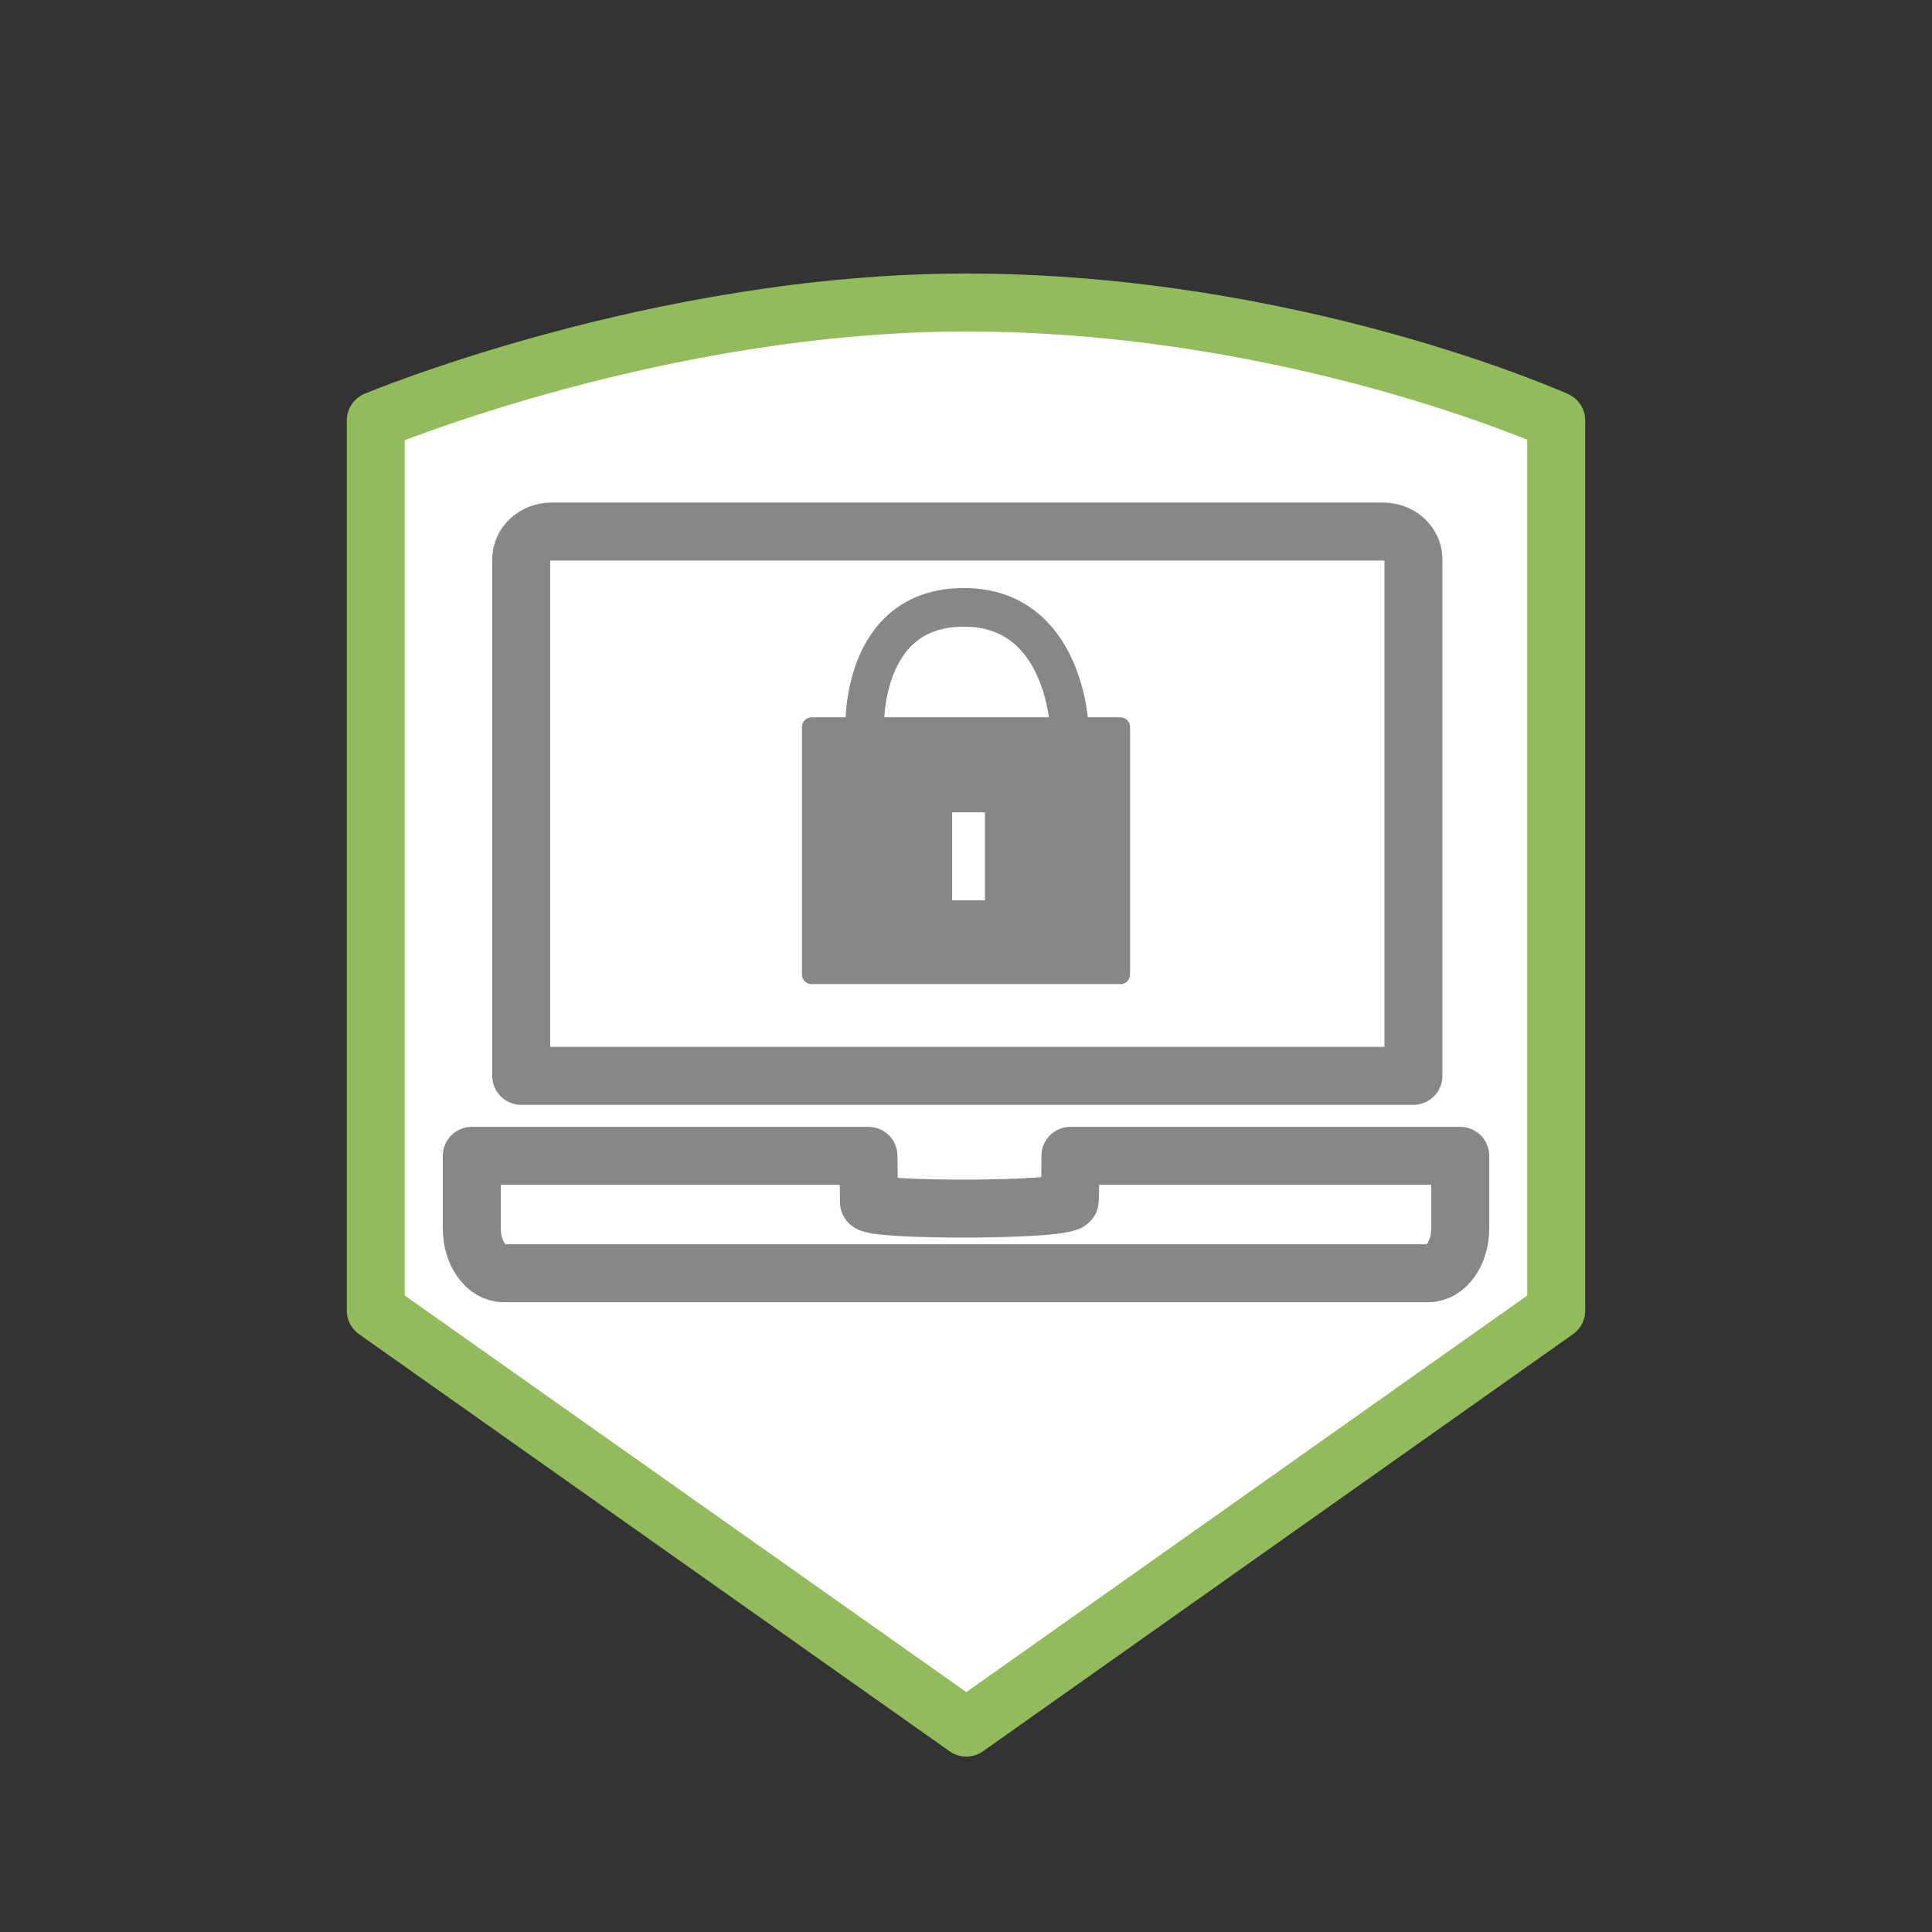
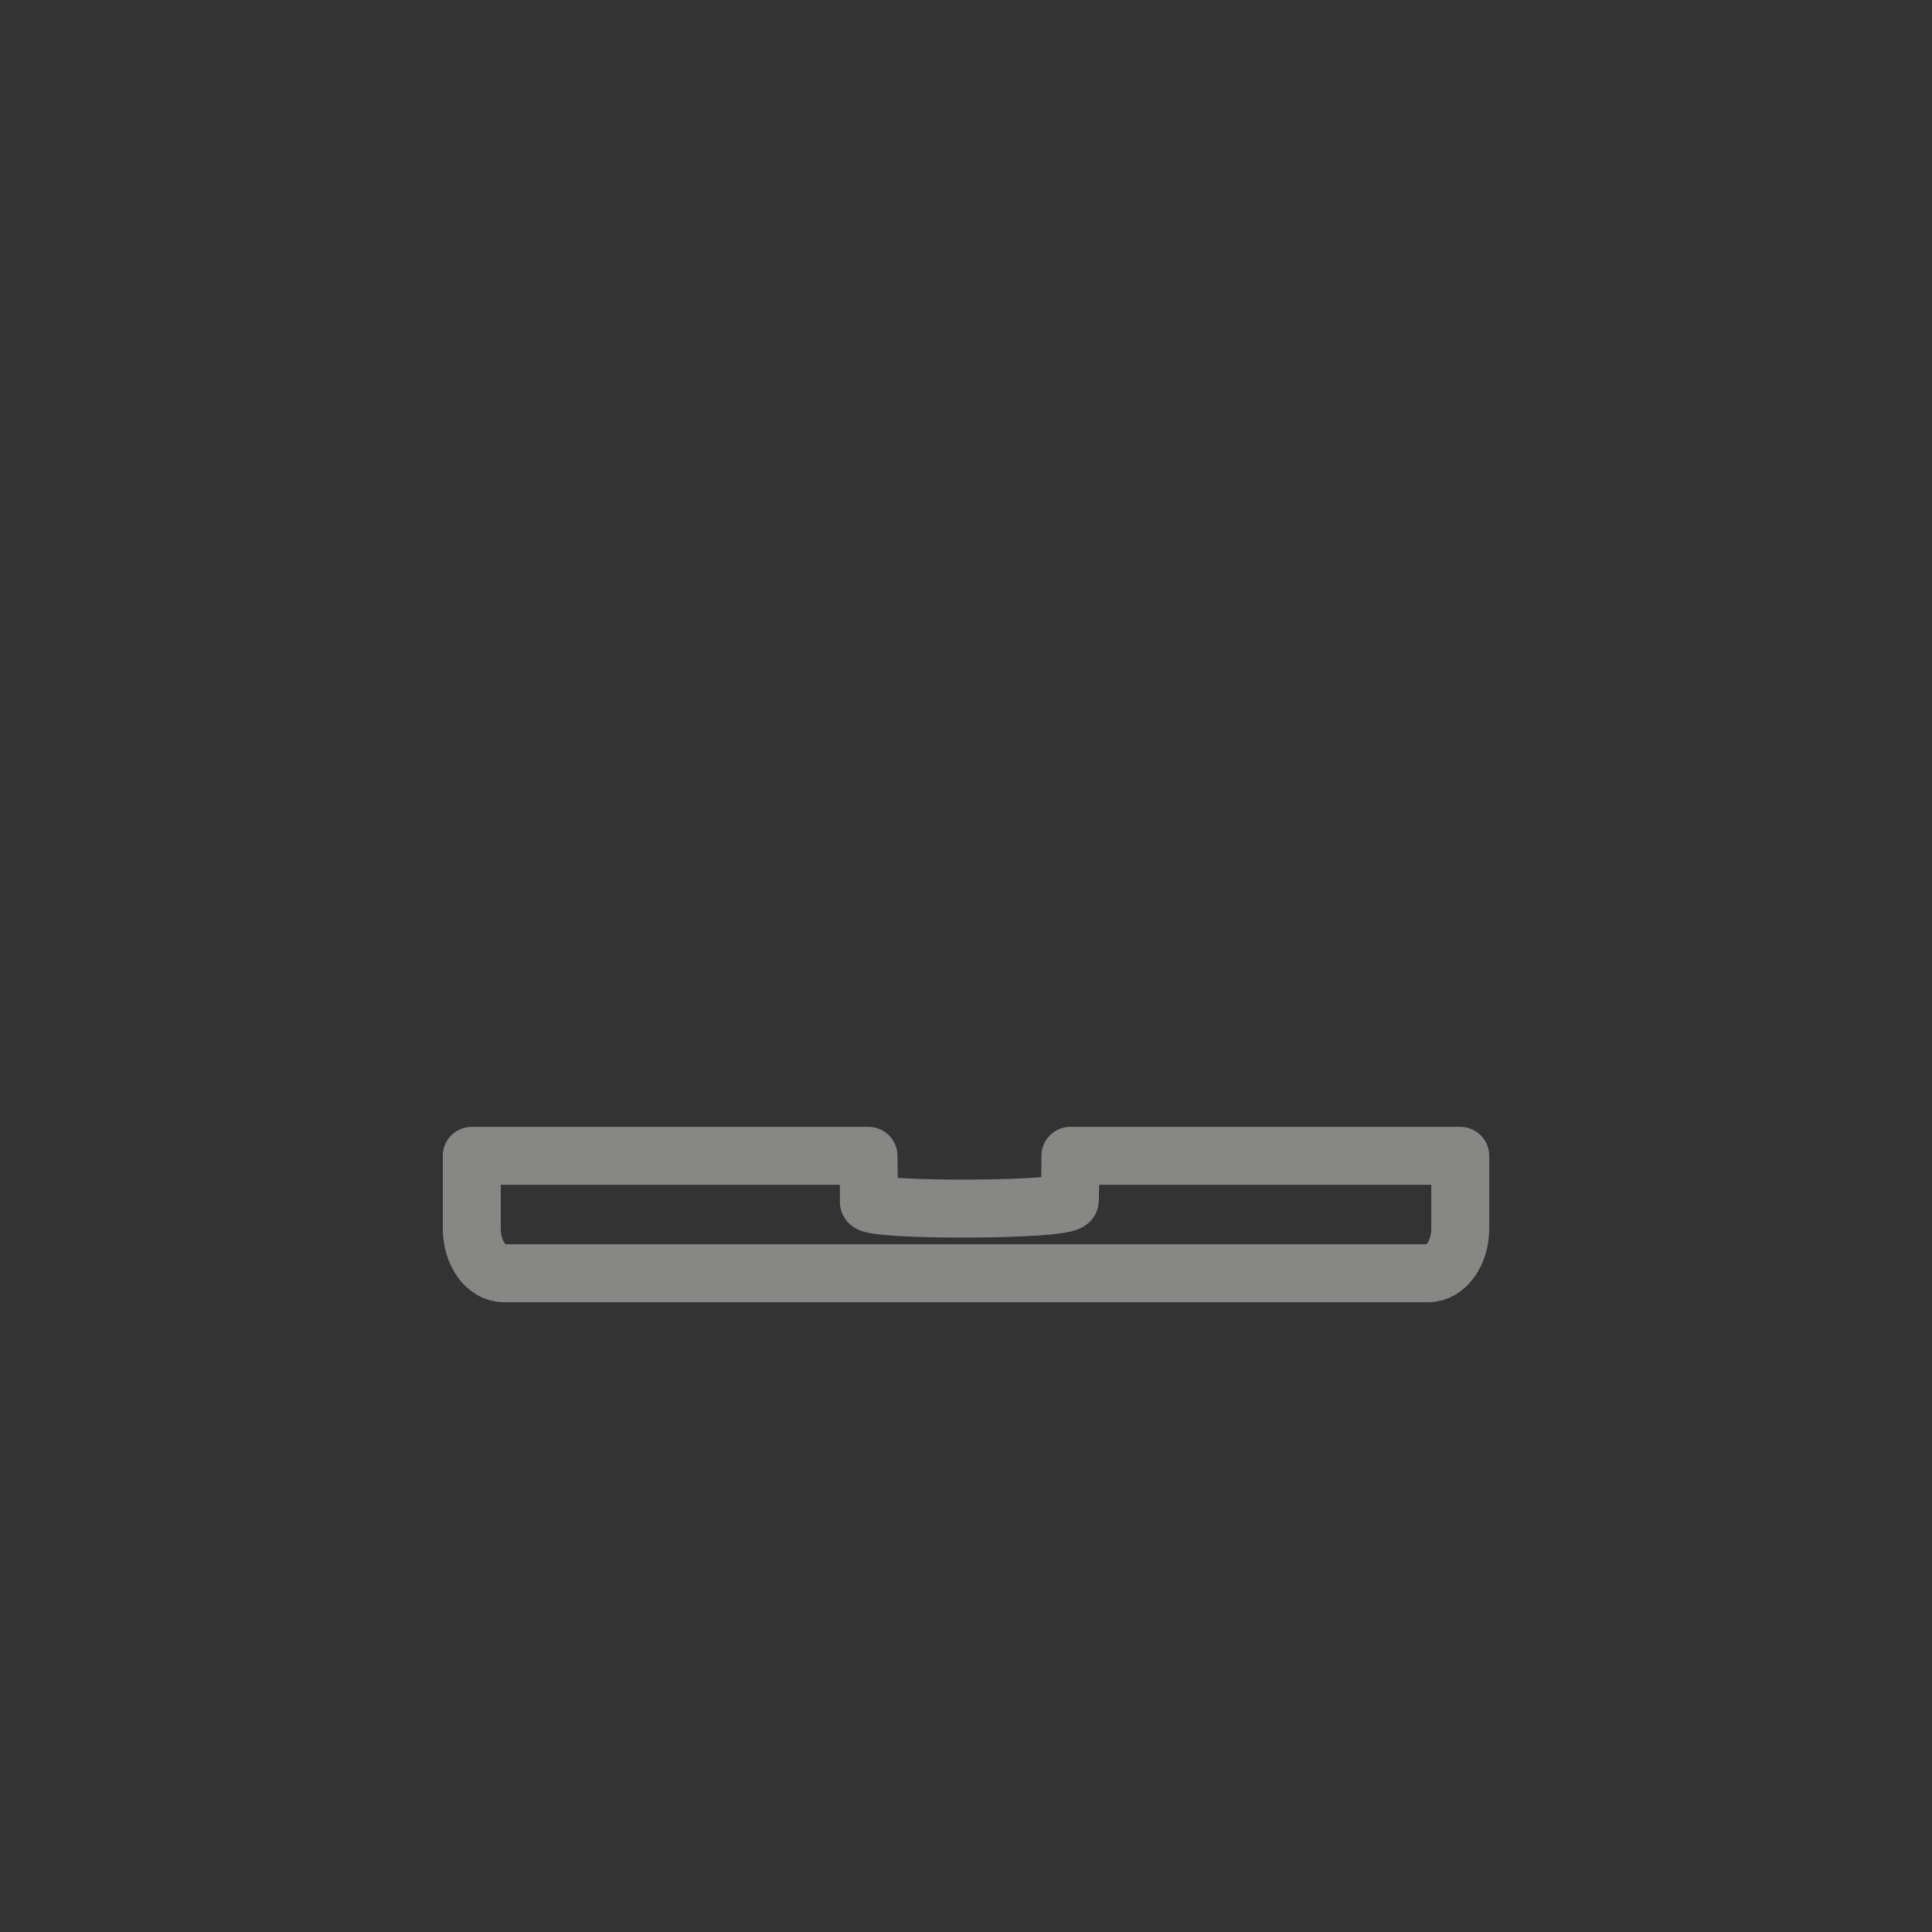
<svg xmlns="http://www.w3.org/2000/svg" width="100" height="100" viewBox="0 0 100 100" fill="none">
  <rect x="0" y="0" width="100" height="100" fill="#333333" stroke="none" />
-   <path d="M80.55 21.764V67.833L50.016 89.42L19.45 67.833V21.764C19.45 21.764 34.06 15.658 50 15.658C66.965 15.658 80.55 21.764 80.55 21.764Z" fill="white" stroke="#92BB5B" stroke-width="3" stroke-linecap="round" stroke-linejoin="round" />
-   <path d="M28.545 27.512H71.591C72.453 27.512 73.158 28.155 73.158 28.942V55.686H26.978V28.942C26.978 28.155 27.683 27.512 28.545 27.512Z" stroke="#878786" stroke-width="3" stroke-linecap="round" stroke-linejoin="round" />
  <path d="M73.927 65.902H26.074C25.159 65.902 24.419 64.865 24.419 63.584V59.826H44.952C44.952 59.826 44.974 61.012 44.974 62.218C44.974 62.684 55.358 62.684 55.373 62.134C55.404 61.181 55.404 59.826 55.404 59.826H75.582V63.584C75.582 64.865 74.841 65.902 73.927 65.902Z" stroke="#878786" stroke-width="3" stroke-linecap="round" stroke-linejoin="round" />
-   <path d="M44.76 37.629C44.76 37.629 44.532 31.436 49.888 31.436C55.125 31.436 55.346 37.629 55.346 37.629" stroke="#878786" stroke-width="2" stroke-linecap="round" stroke-linejoin="round" />
-   <path d="M42.008 37.629V50.437H57.992V37.629H42.008ZM51.482 47.103H48.783V41.545H51.482V47.103Z" fill="#878786" stroke="#878786" stroke-linecap="round" stroke-linejoin="round" />
</svg>